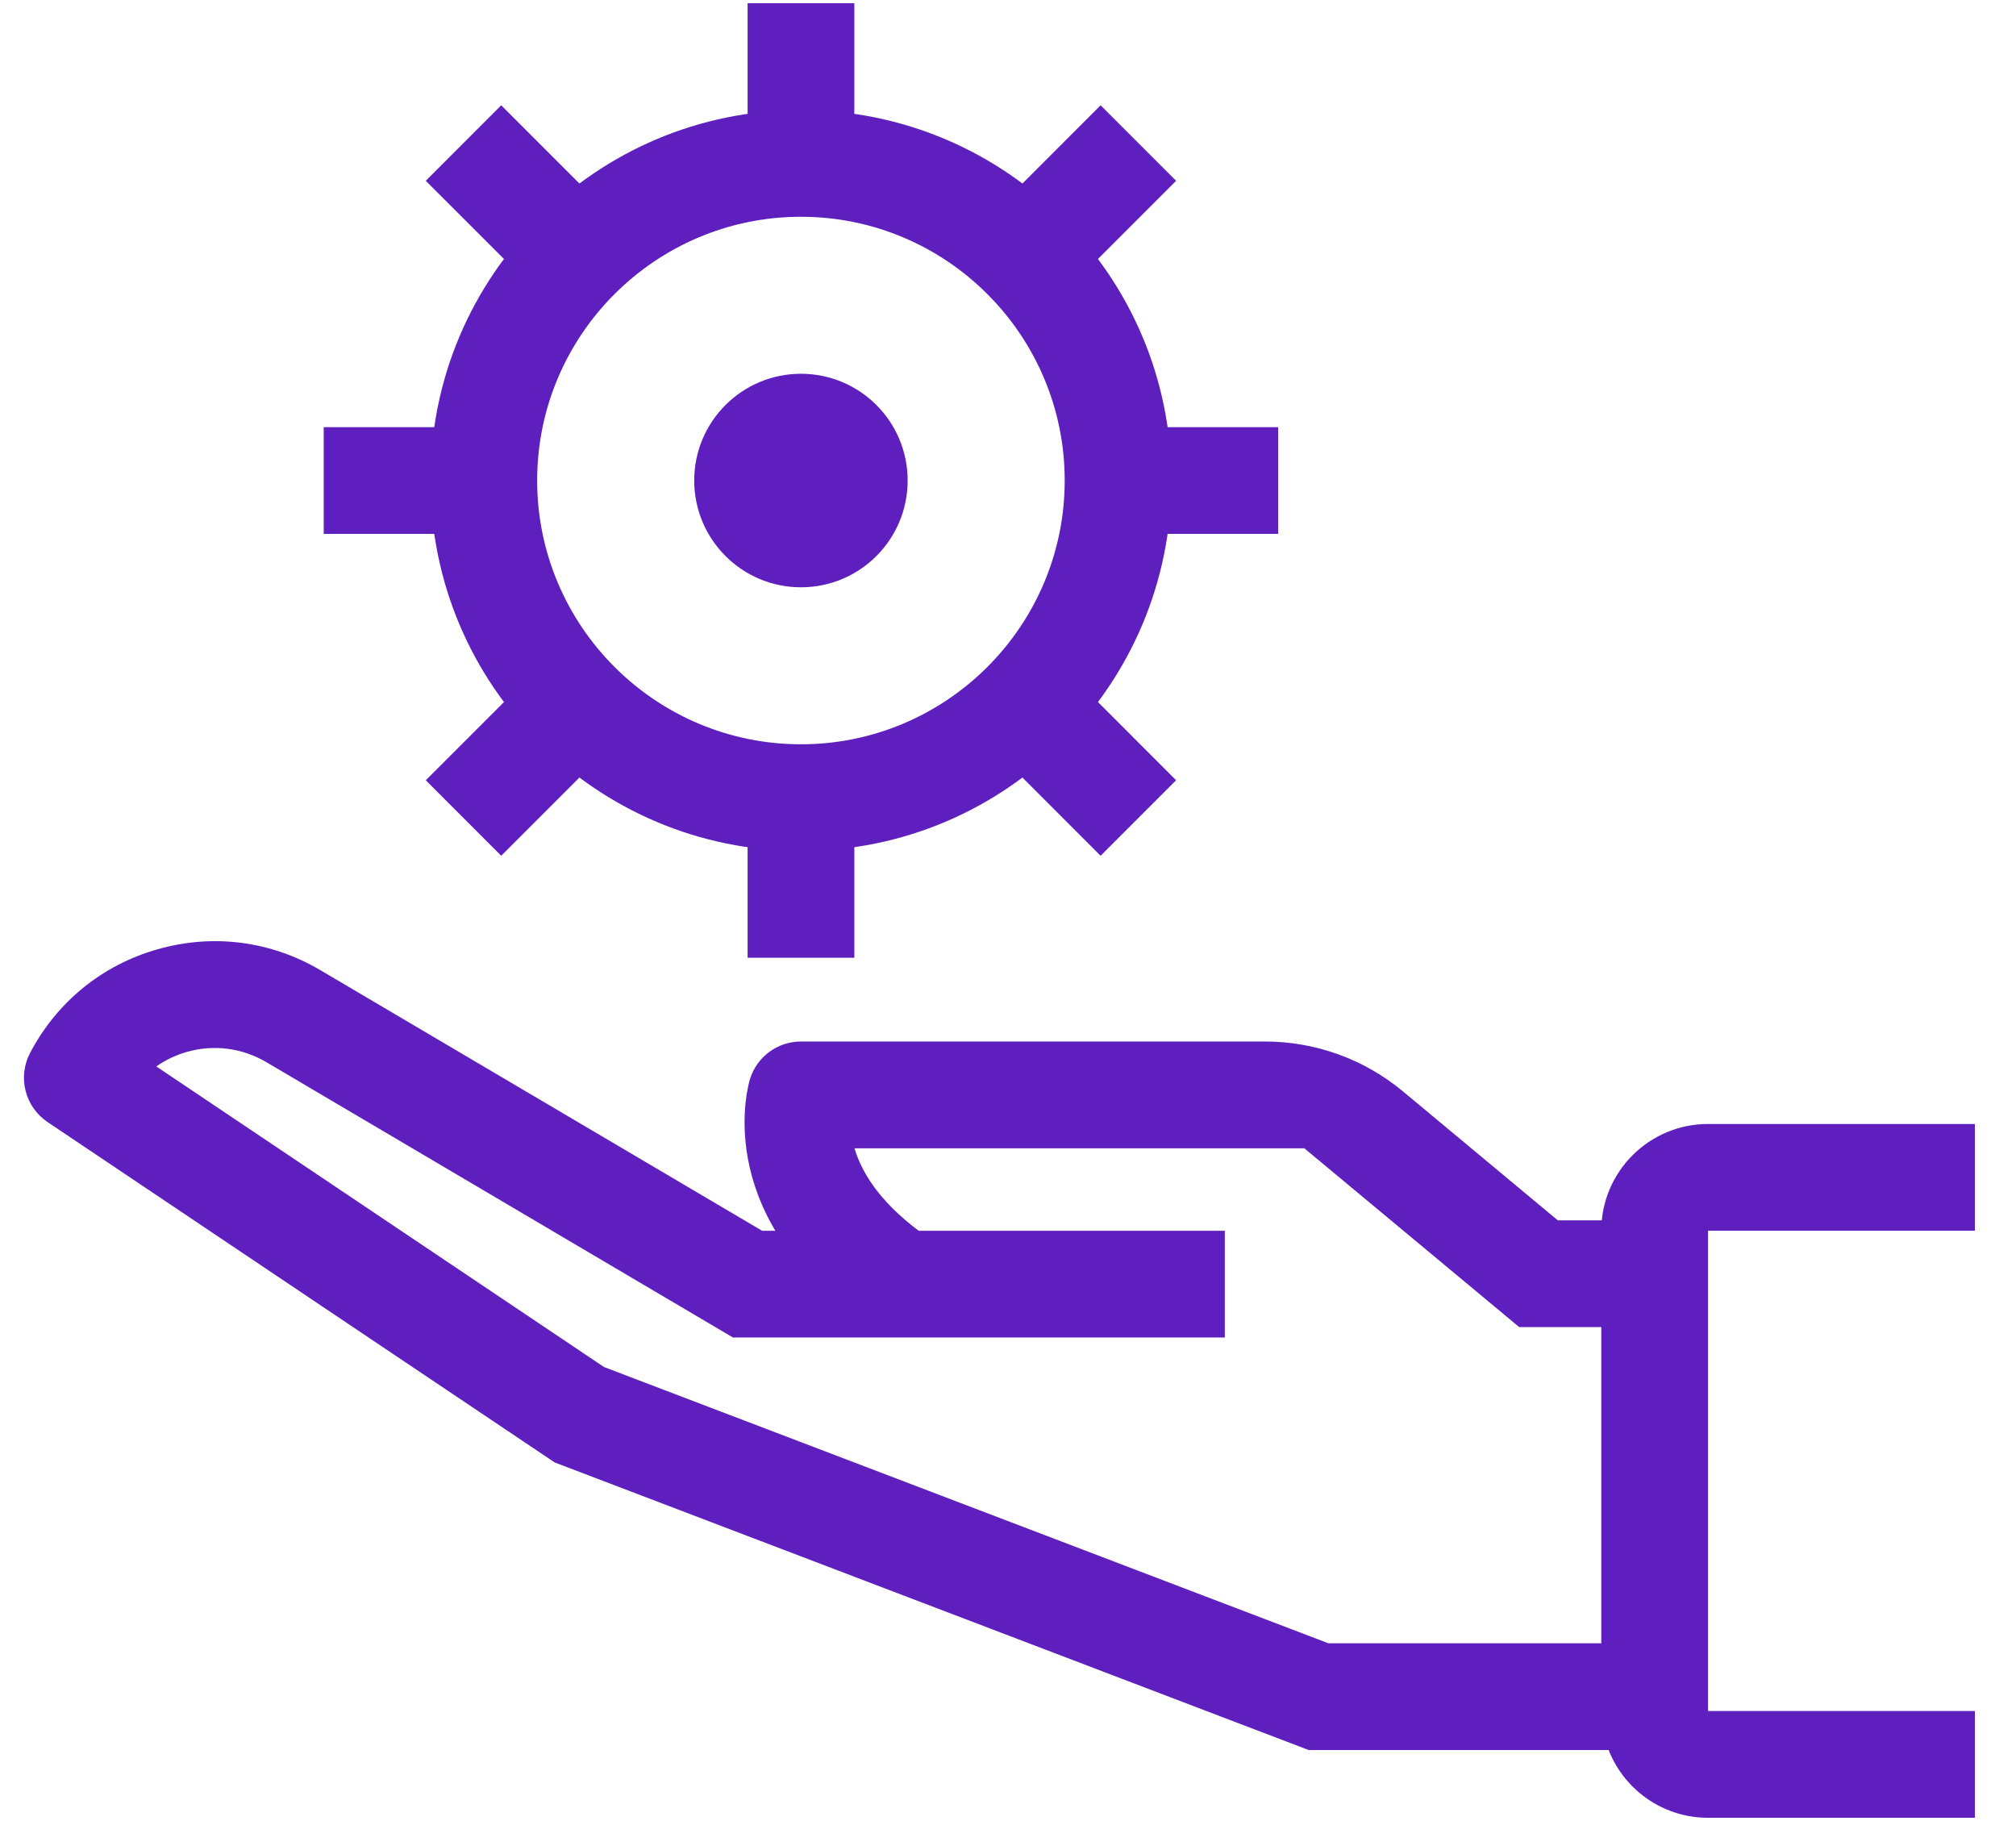
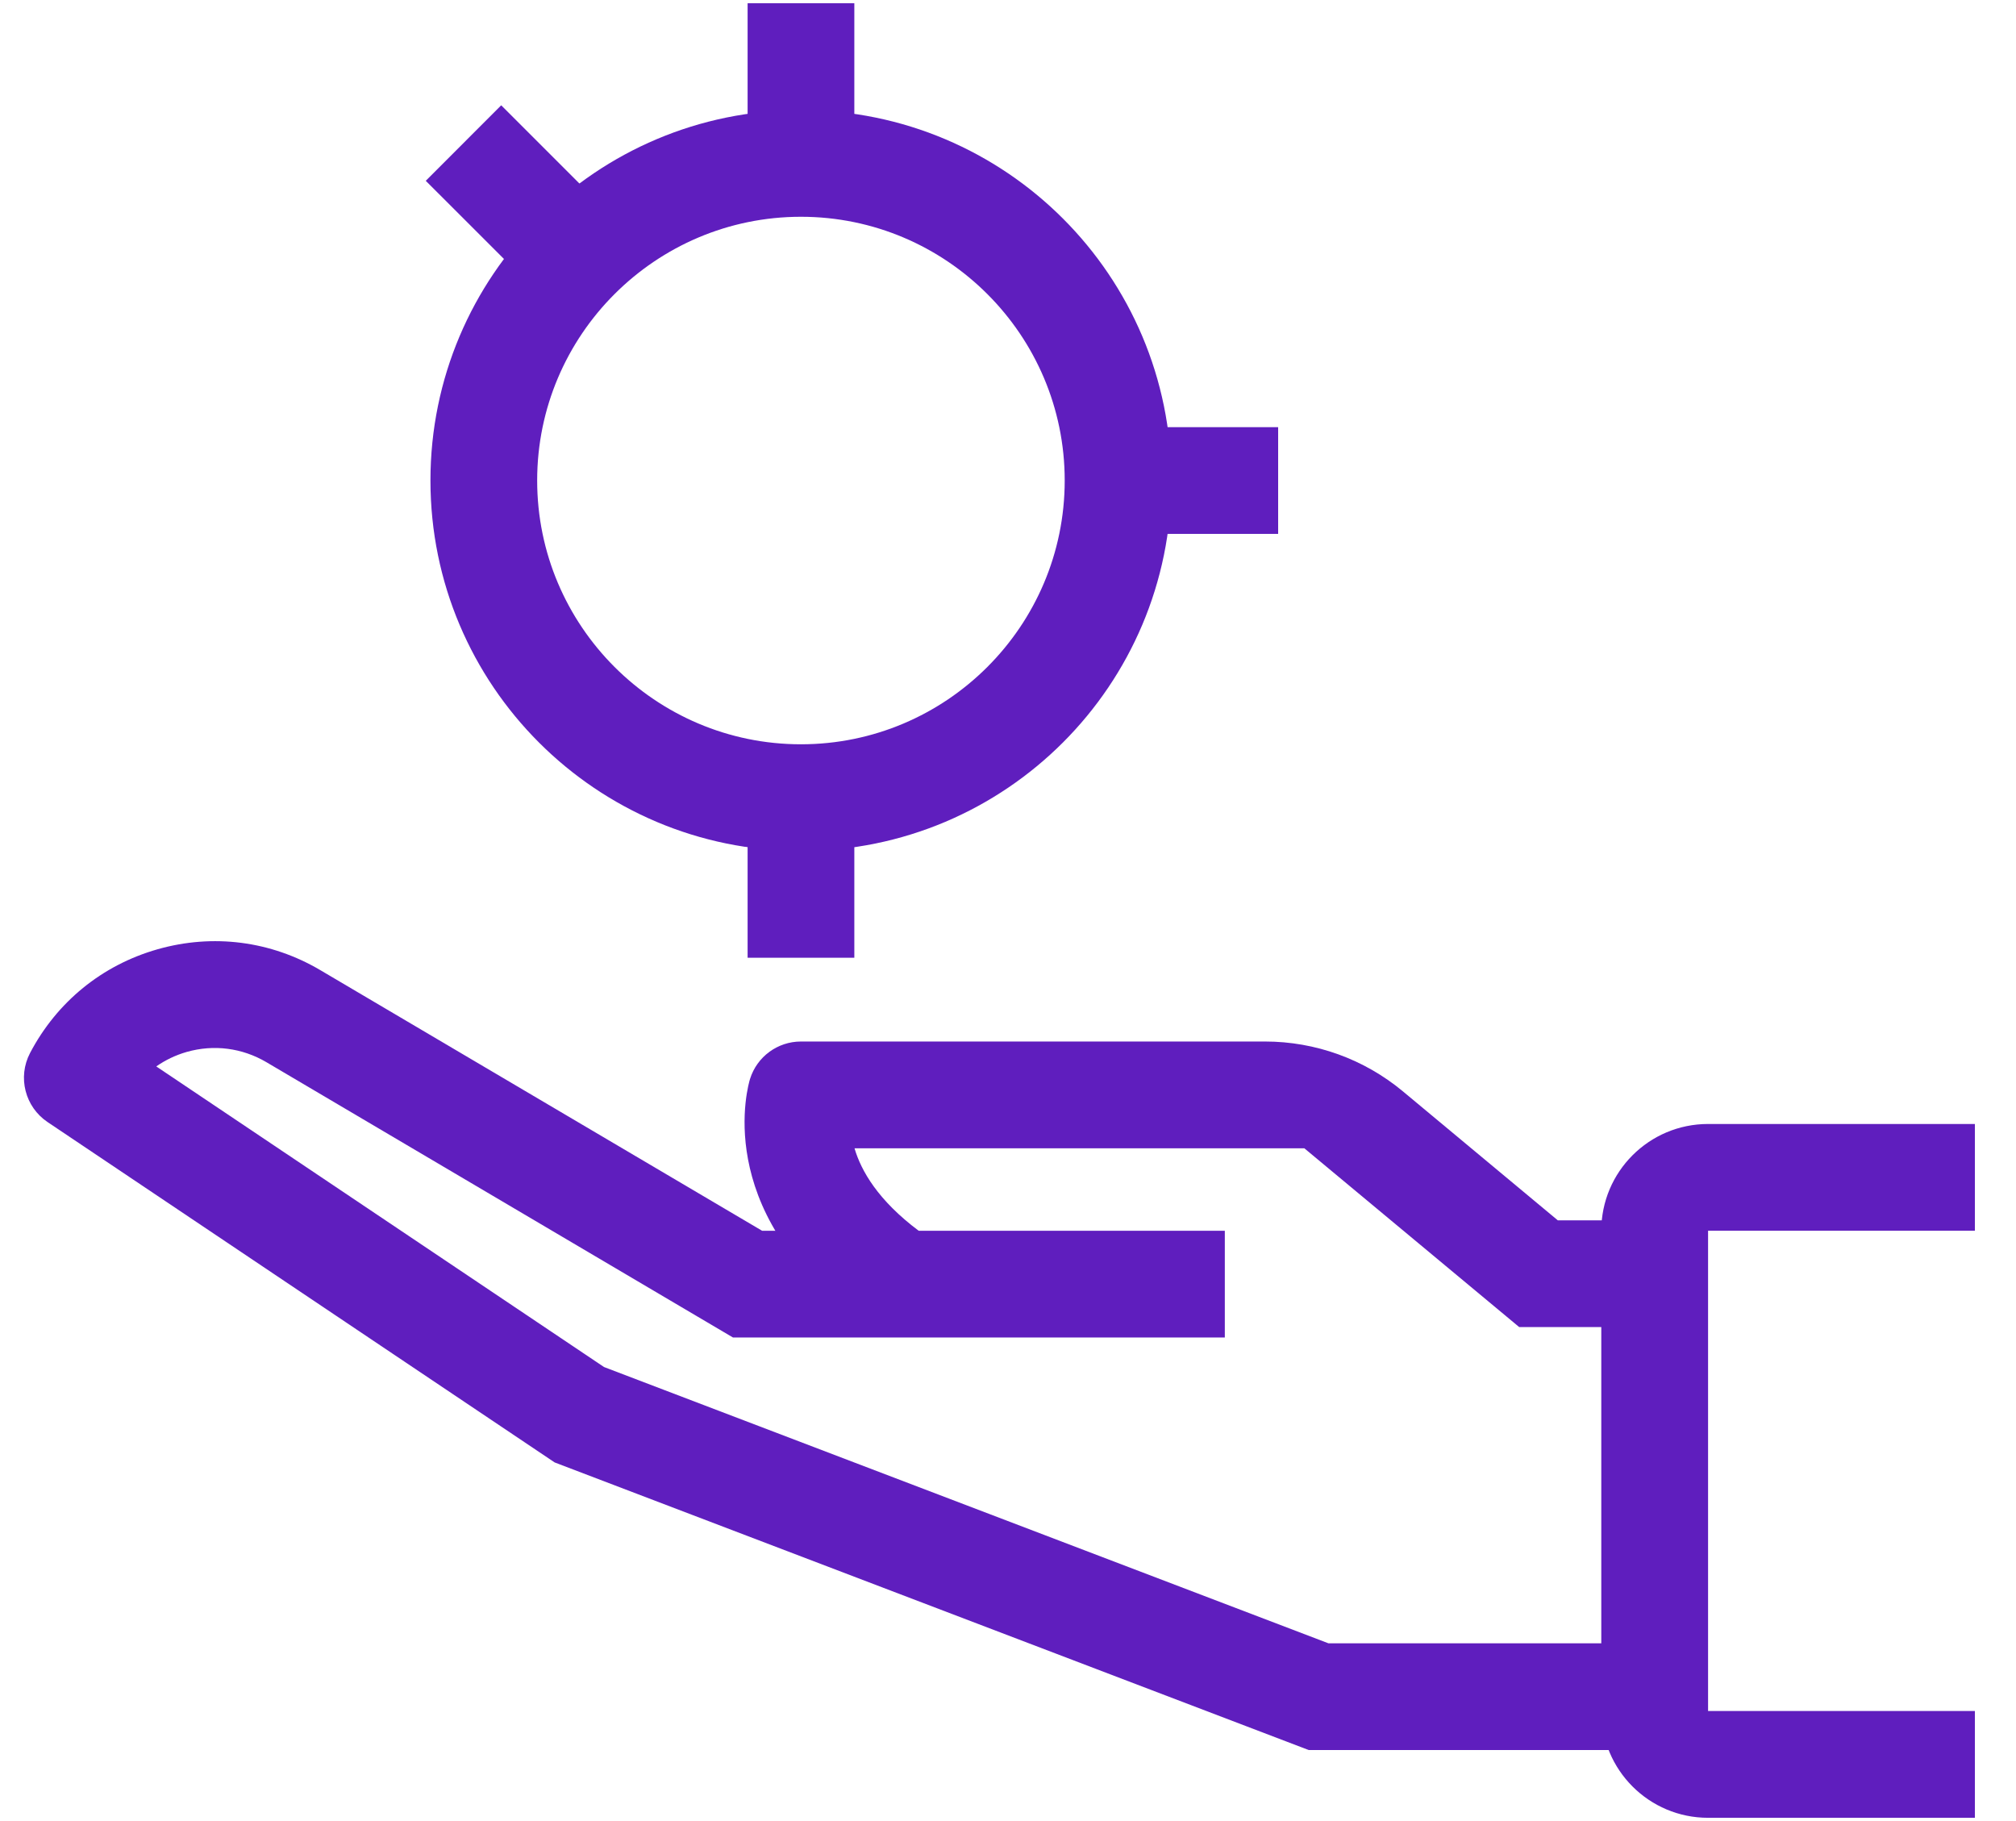
<svg xmlns="http://www.w3.org/2000/svg" width="31" height="28" viewBox="0 0 31 28" fill="none">
  <path d="M13.137 12.265H11.496V14.726H13.137V12.265Z" fill="#5F1EBE" />
-   <path d="M16.345 10.256L15.184 11.417L16.924 13.158L18.085 11.997L16.345 10.256Z" fill="#5F1EBE" />
  <path d="M19.654 6.568H17.192V8.209H19.654V6.568Z" fill="#5F1EBE" />
-   <path d="M16.924 1.619L15.184 3.36L16.345 4.52L18.085 2.78L16.924 1.619Z" fill="#5F1EBE" />
  <path d="M13.137 0.05H11.496V2.512H13.137V0.05Z" fill="#5F1EBE" />
  <path d="M7.707 1.619L6.547 2.78L8.288 4.52L9.448 3.36L7.707 1.619Z" fill="#5F1EBE" />
-   <path d="M7.44 6.568H4.978V8.209H7.44V6.568Z" fill="#5F1EBE" />
-   <path d="M8.288 10.256L6.547 11.997L7.707 13.158L9.448 11.417L8.288 10.256Z" fill="#5F1EBE" />
  <path d="M12.316 3.333C14.553 3.333 16.372 5.152 16.372 7.388C16.372 9.625 14.553 11.444 12.316 11.444C10.08 11.444 8.26 9.625 8.26 7.388C8.26 5.152 10.08 3.333 12.316 3.333ZM12.316 1.692C9.17 1.692 6.619 4.242 6.619 7.388C6.619 10.535 9.17 13.085 12.316 13.085C15.463 13.085 18.013 10.535 18.013 7.388C18.013 4.242 15.463 1.692 12.316 1.692Z" fill="#5F1EBE" />
-   <path d="M12.316 9.03C13.223 9.03 13.957 8.295 13.957 7.388C13.957 6.482 13.223 5.747 12.316 5.747C11.41 5.747 10.675 6.482 10.675 7.388C10.675 8.295 11.41 9.03 12.316 9.03Z" fill="#5F1EBE" />
  <path d="M26.265 17.282C25.358 17.282 24.623 18.017 24.623 18.923V26.308C24.623 27.215 25.358 27.95 26.265 27.95V17.282ZM24.623 26.308C24.623 27.215 25.358 27.95 26.265 27.95H30.368V26.308H24.623ZM30.368 18.923V17.282H26.265C25.358 17.282 24.623 18.017 24.623 18.923H30.368Z" fill="#5F1EBE" />
  <path d="M25.403 20.405H23.361L20.057 17.656H13.14C13.241 18 13.5 18.456 14.131 18.927L13.149 20.242C10.938 18.591 11.508 16.671 11.533 16.59C11.64 16.247 11.958 16.014 12.316 16.014H19.452C20.227 16.014 20.977 16.285 21.573 16.781L23.955 18.764H25.403V20.405V20.405Z" fill="#5F1EBE" />
  <path d="M25.445 26.908H20.124L8.529 22.486L0.732 17.253C0.384 17.019 0.268 16.562 0.462 16.191C0.874 15.406 1.569 14.839 2.422 14.596C3.275 14.353 4.165 14.467 4.928 14.918L11.719 18.924H18.834V20.565H11.271L4.095 16.331C3.722 16.112 3.288 16.056 2.872 16.174C2.701 16.223 2.543 16.299 2.403 16.397L9.288 21.019L20.427 25.267H25.446V26.908H25.445Z" fill="#5F1EBE" />
</svg>